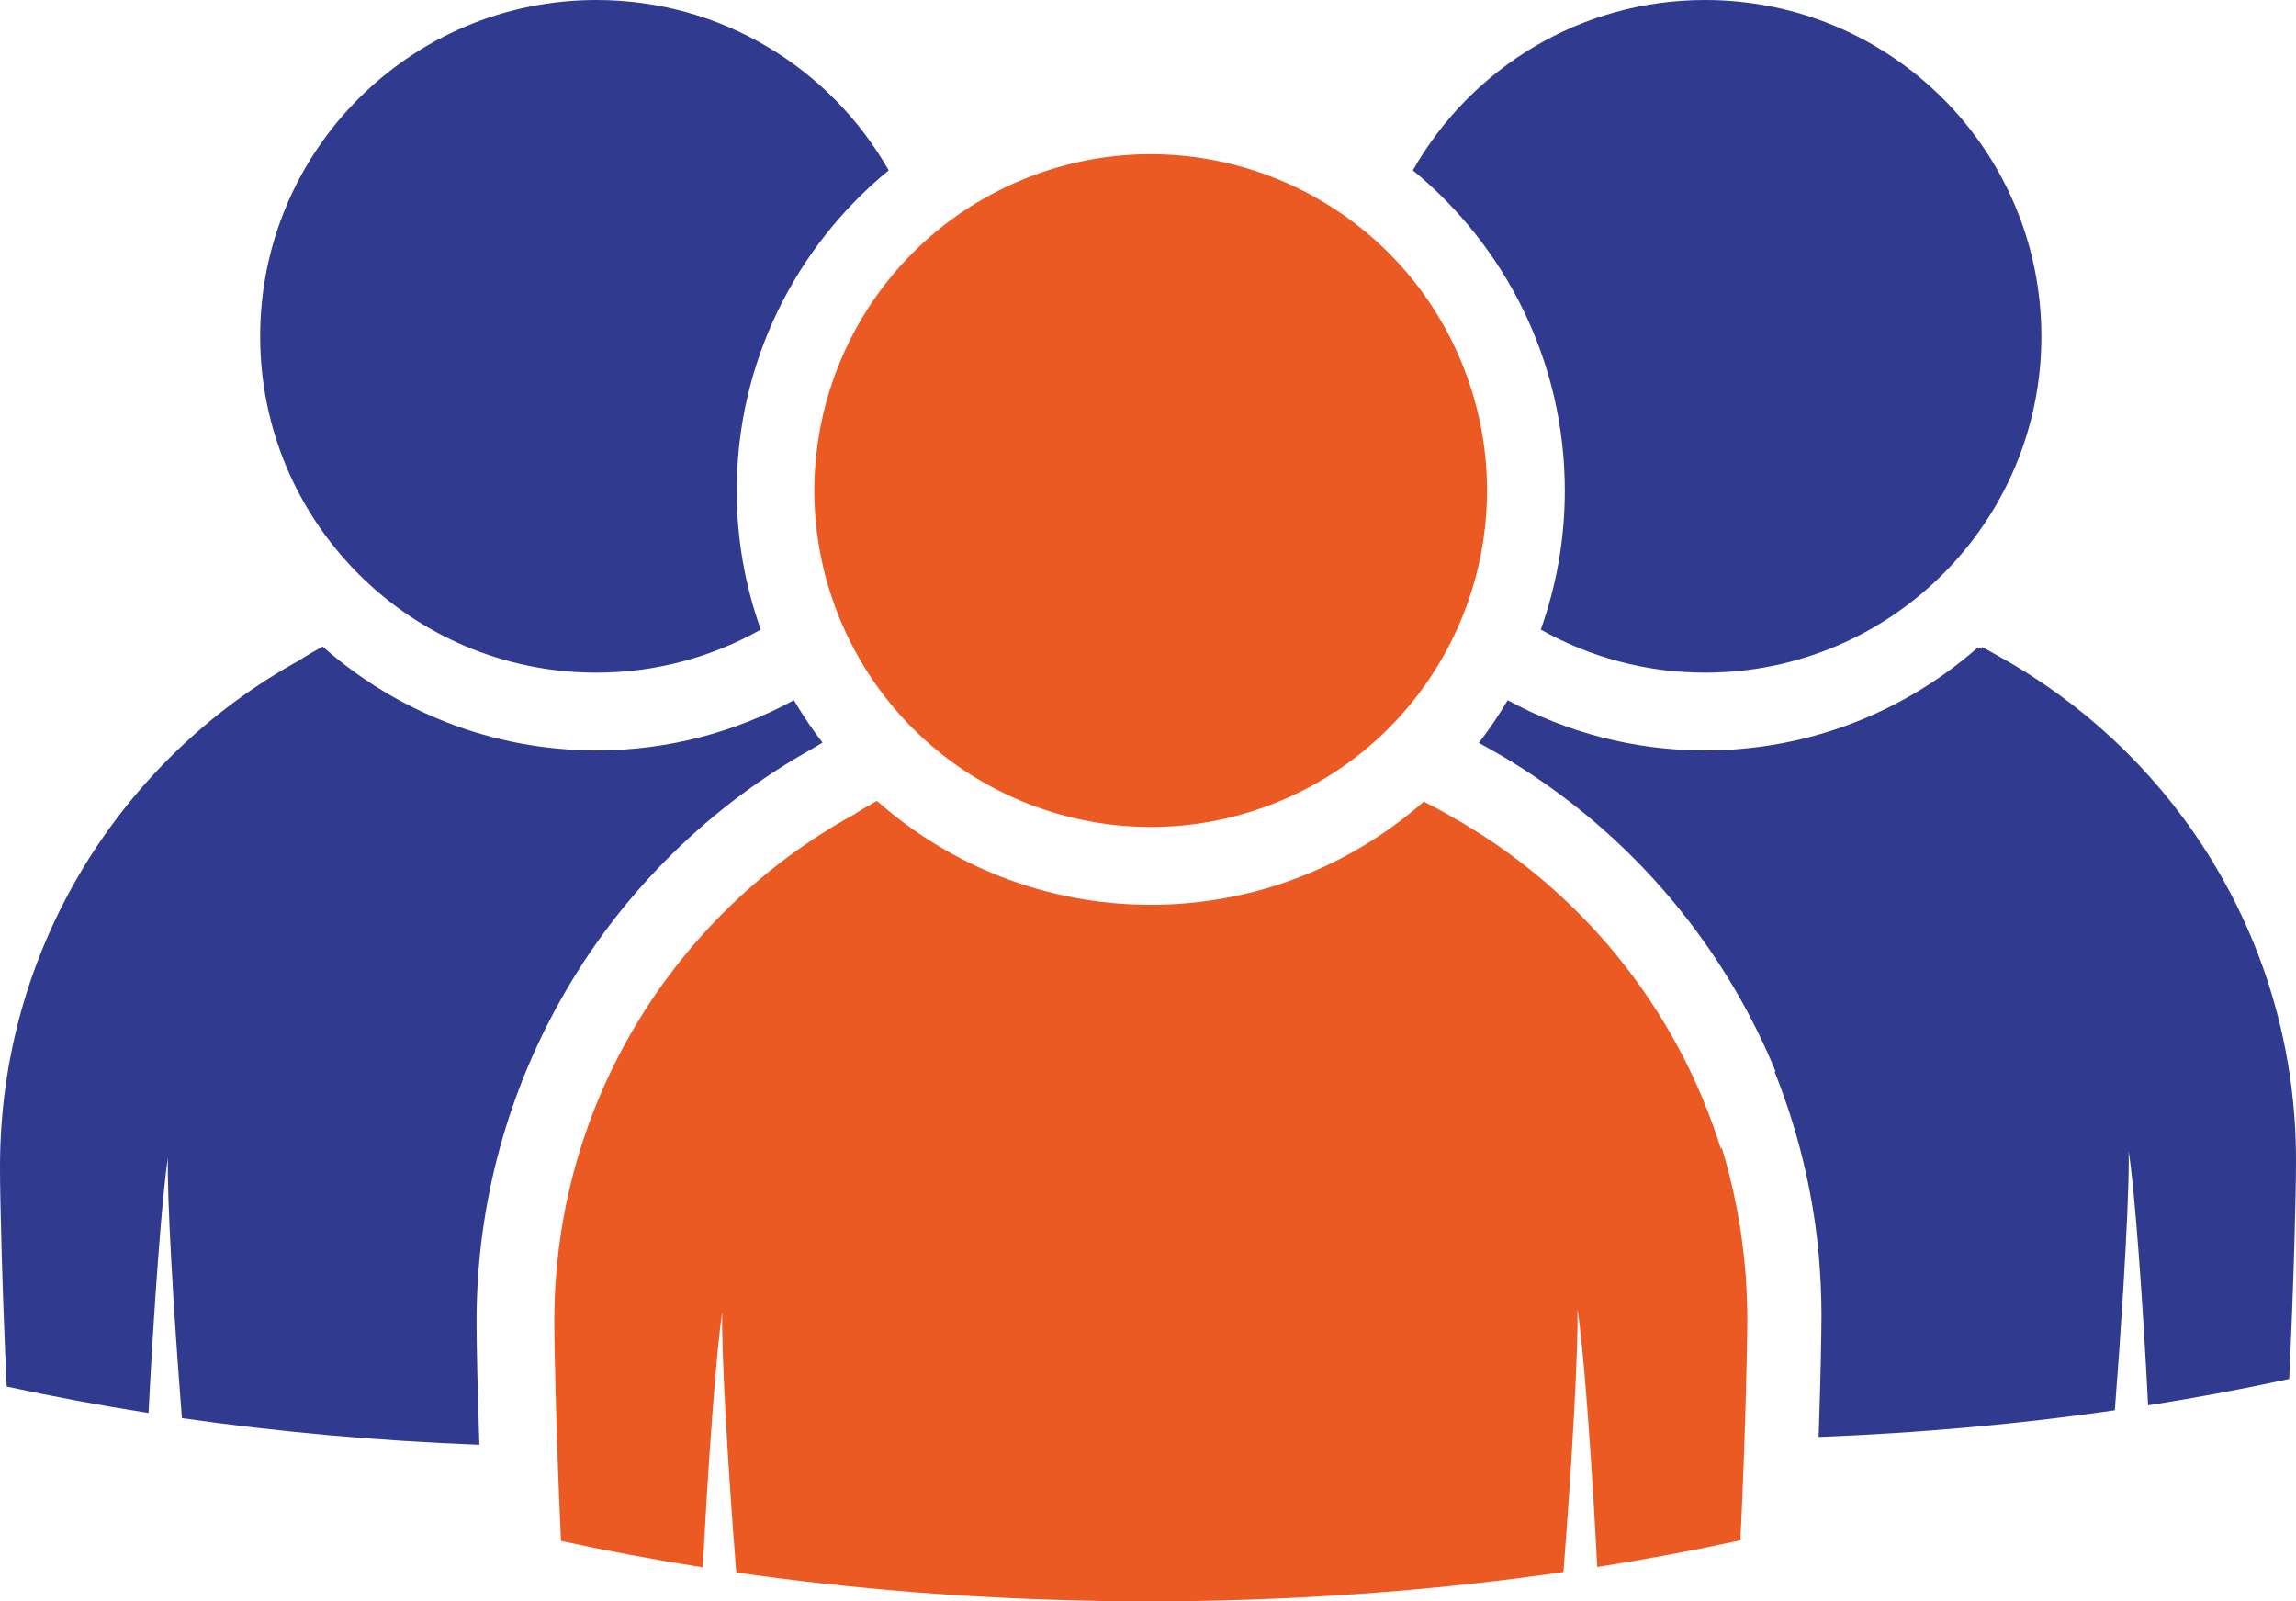
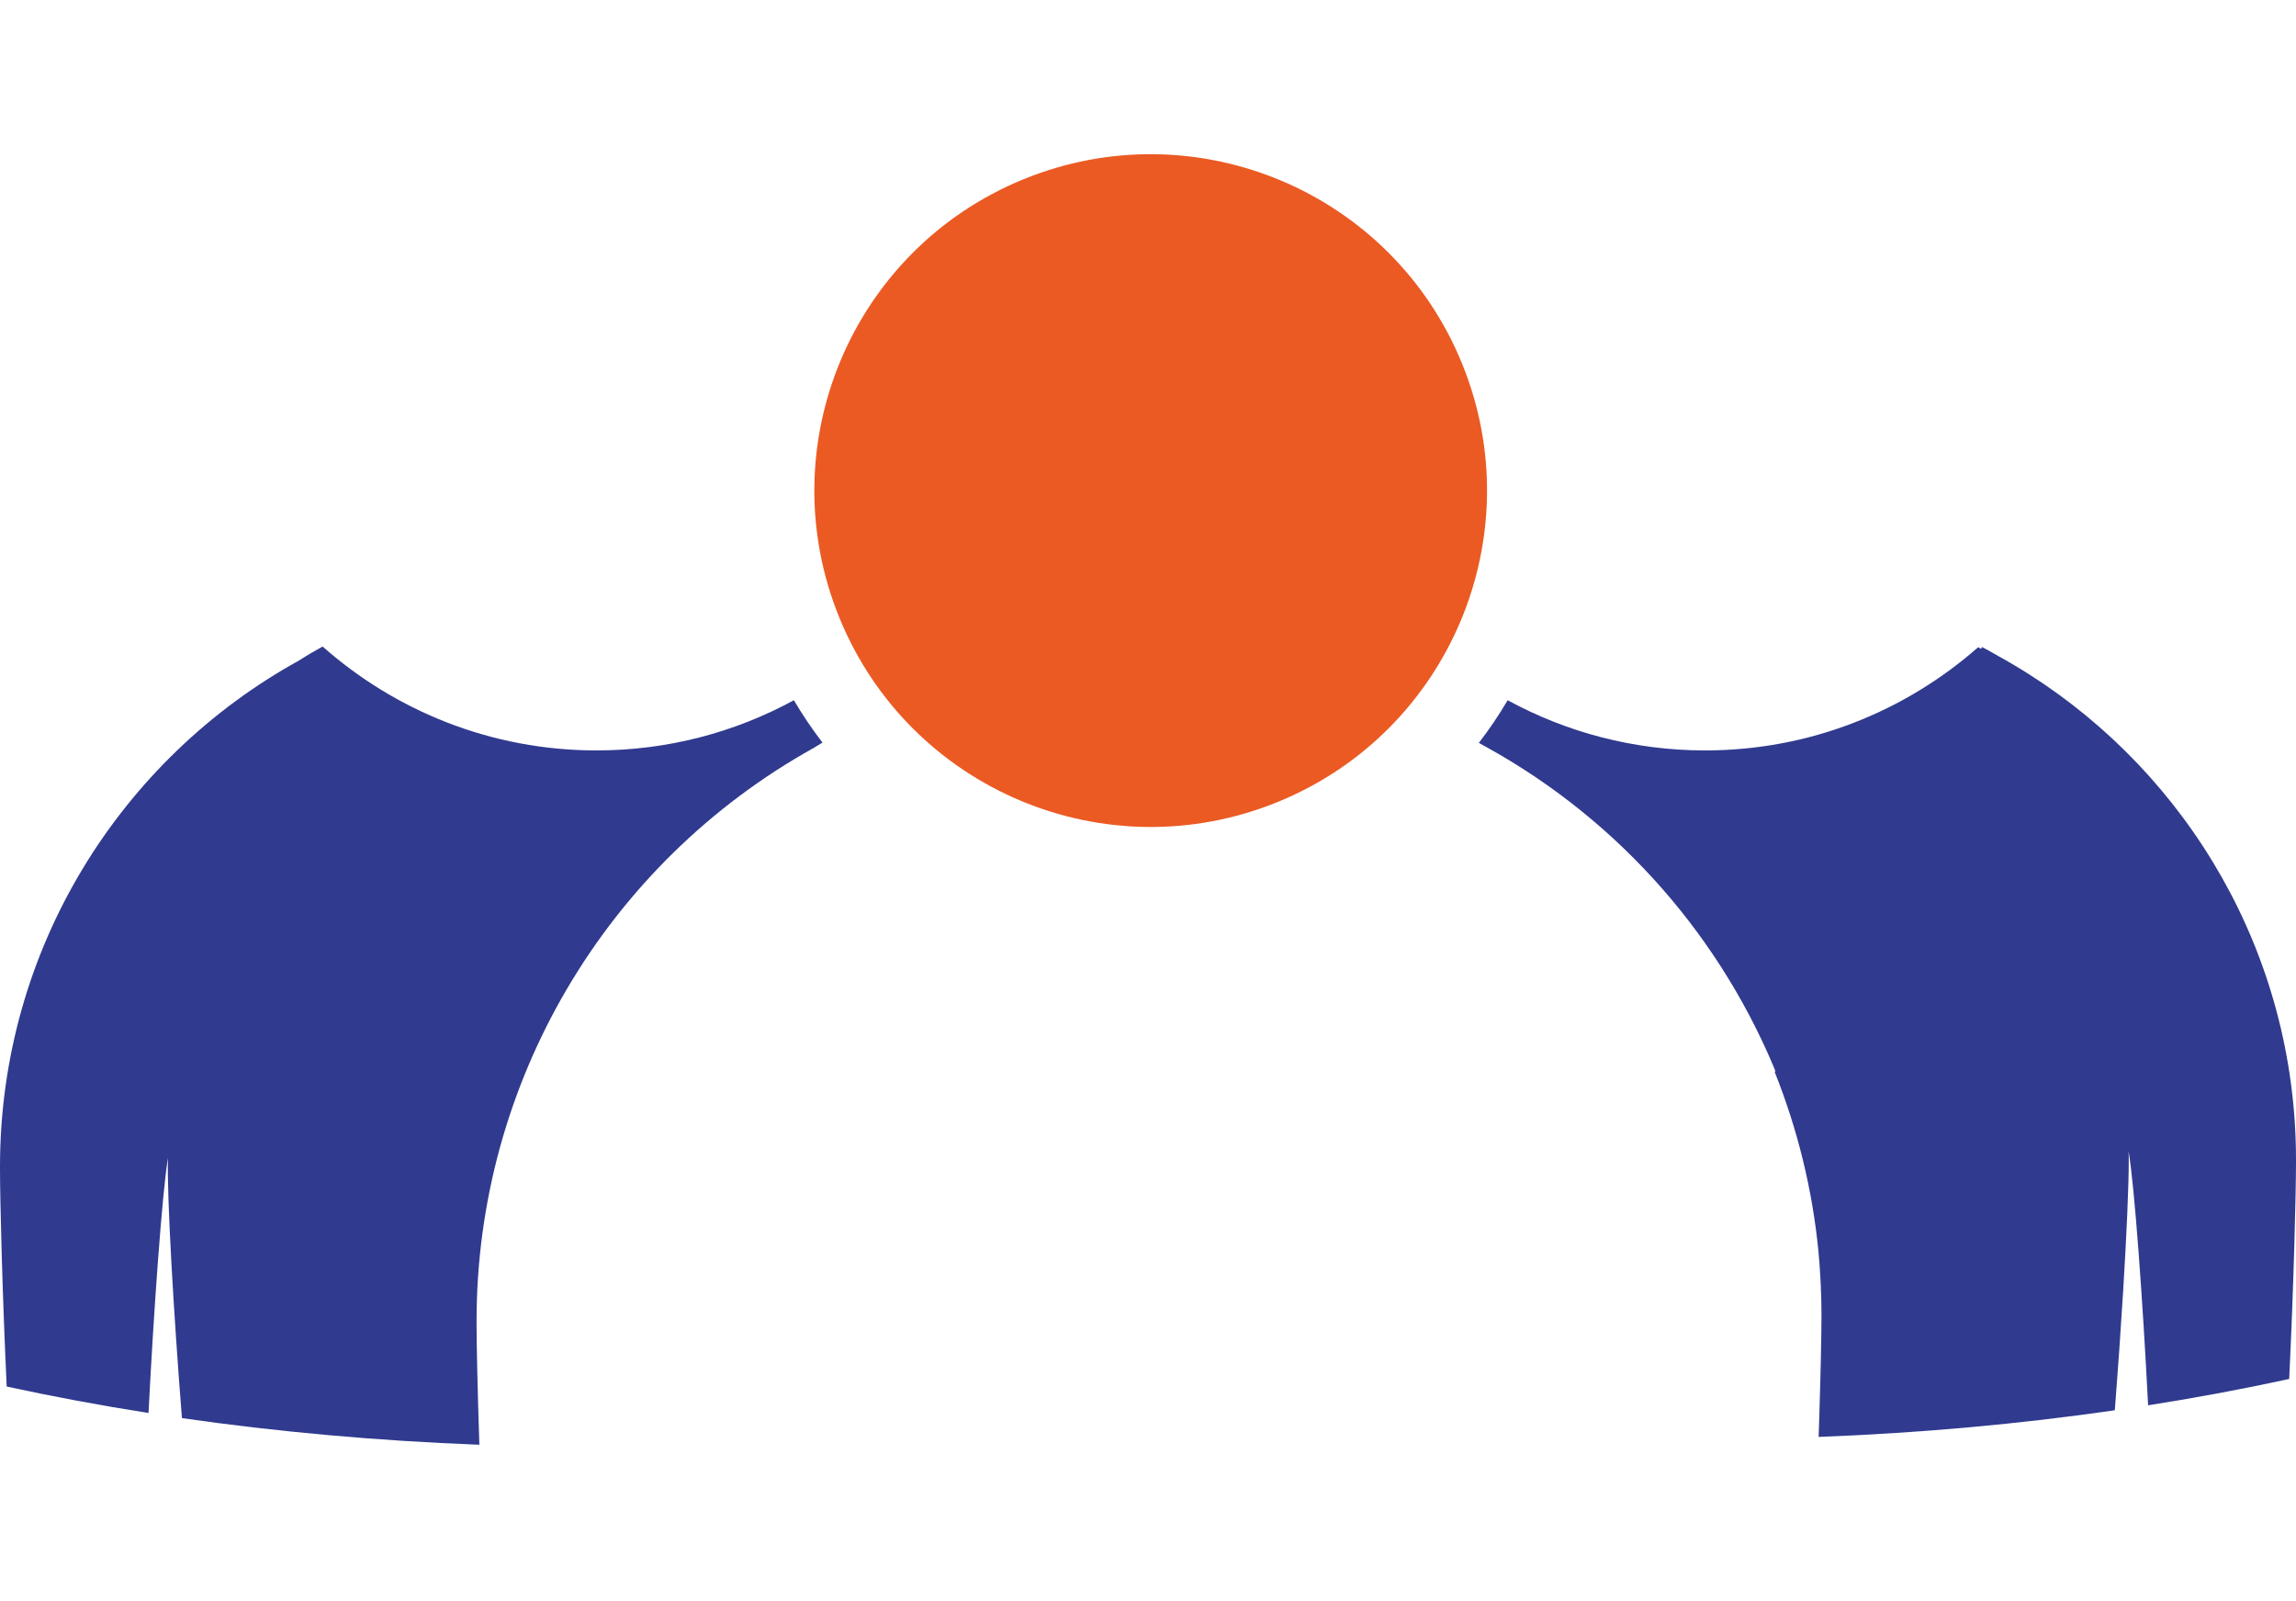
<svg xmlns="http://www.w3.org/2000/svg" xmlns:ns1="http://sodipodi.sourceforge.net/DTD/sodipodi-0.dtd" xmlns:ns2="http://www.inkscape.org/namespaces/inkscape" version="1.1" id="Capa_1" x="0px" y="0px" viewBox="0 0 1033.023 720.41" xml:space="preserve" ns1:docname="138418568_2d5342a0-b03d-4276-8576-9c67a61e1e0d.svg" ns2:version="1.4 (86a8ad7, 2024-10-11)" width="1033.023" height="720.41">
  <defs id="defs11" />
  <ns1:namedview id="namedview11" pagecolor="#ffffff" bordercolor="#666666" borderopacity="1.0" ns2:showpageshadow="2" ns2:pageopacity="0.0" ns2:pagecheckerboard="0" ns2:deskcolor="#d1d1d1" ns2:zoom="0.32889427" ns2:cx="442.39141" ns2:cy="731.23804" ns2:window-width="1920" ns2:window-height="1017" ns2:window-x="1912" ns2:window-y="13" ns2:window-maximized="1" ns2:current-layer="Capa_1" />
  <path style="fill:#303a8f;fill-opacity:1" d="m 893.611,293.049 c -1.208,-0.629 -2.417,-1.267 -3.623,-1.866 -32.817,28.851 -75.798,46.403 -122.825,46.403 -32.143,0 -62.409,-8.187 -88.827,-22.578 -3.932,6.671 -8.263,13.075 -12.969,19.182 1.201,0.676 2.396,1.289 3.599,1.999 60.562,33.54 106.28,86.585 131.127,148.79 40.969,-57.802 72.818,-122.485 93.518,-191.93 z" id="path5" />
-   <path style="fill:#303a8f;fill-opacity:1" d="m 704.045,220.74 c 0,21.917 -3.833,42.948 -10.816,62.495 21.873,12.285 47.061,19.365 73.934,19.365 83.561,0 151.3,-67.739 151.3,-151.3 C 918.463,67.74 850.724,0 767.163,0 710.78,0 661.695,30.906 635.669,76.64 c 41.71,34.192 68.376,86.086 68.376,144.1 z" id="path6" />
  <path style="fill:#303a8f;fill-opacity:1" d="m 366.017,336.508 c 1.354,-0.863 2.692,-1.629 4.037,-2.444 -4.668,-6.069 -8.966,-12.431 -12.871,-19.057 -26.419,14.392 -56.685,22.578 -88.828,22.578 -47.208,0 -90.34,-17.684 -123.205,-46.733 -3.494,1.909 -7.016,3.959 -10.595,6.271 C 54.368,341.345 0,426.78 0,524.81 v 1.05 c 0,13.434 1.049,56.256 3.009,97.89 20.642,4.478 41.983,8.467 63.814,11.895 2.379,-47.021 6.227,-99.849 8.746,-114.753 -0.56,15.884 2.519,69.831 6.297,117.062 42.771,6.153 87.593,10.206 133.811,11.978 -0.821,-24.715 -1.26,-45.609 -1.26,-54.632 v -1.05 c 0.001,-107.013 58.06,-205.662 151.6,-257.742 z" id="path7" />
-   <path style="fill:#303a8f;fill-opacity:1" d="m 117.058,151.3 c 0,83.561 67.738,151.3 151.298,151.3 26.873,0 52.062,-7.08 73.936,-19.365 -6.983,-19.547 -10.817,-40.578 -10.817,-62.495 0,-58.015 26.667,-109.909 68.377,-144.1 C 373.825,30.906 324.741,0 268.357,0 184.796,0 117.058,67.74 117.058,151.3 Z" id="path8" />
-   <path style="fill:#eb5a23;fill-opacity:1" d="m 566.032,719.566 c -15.933,0.559 -32.036,0.844 -48.286,0.844 -6.889,0 -13.739,-0.079 -20.577,-0.18 C 606.691,678.372 702.245,608.065 774.76,518.374 754.871,453.23 710.185,398.872 651.601,366.564 c -3.691,-2.188 -7.356,-4.121 -11.016,-5.94 -32.817,28.85 -75.798,46.402 -122.825,46.402 -47.208,0 -90.34,-17.684 -123.205,-46.733 -3.494,1.908 -7.016,3.96 -10.595,6.271 -80.188,44.222 -134.556,129.657 -134.556,227.687 v 1.05 c 0,13.434 1.049,56.257 3.009,97.89 20.642,4.478 41.983,8.466 63.814,11.894 2.38,-47.021 6.228,-99.849 8.747,-114.753 -0.56,15.884 2.518,69.831 6.297,117.062 52.602,7.568 108.294,11.979 165.896,12.835 6.837,0.101 13.687,0.18 20.578,0.18 16.251,10e-4 32.353,-0.284 48.287,-0.843 z" id="path9" />
  <ellipse transform="rotate(-22.205)" style="fill:#eb5a23;fill-opacity:1;stroke-width:1" cx="395.92" cy="399.987" rx="151.293" ry="151.292" id="ellipse9" />
  <path style="fill:#303a8f;fill-opacity:1;stroke-width:0.996" d="m 1032.394,503.675 c -6.24,-89.938 -58.499,-167.288 -133.355,-208.569 -2.463,-1.461 -4.913,-2.782 -7.359,-4.056 0,0 0,-10e-4 0,-10e-4 -20.612,69.149 -52.325,133.557 -93.119,191.112 -0.016,0.022 -0.03,0.046 -0.045,0.067 -0.01,0.012 -0.016,0.025 -0.025,0.037 10.191,25.532 16.919,52.583 19.649,80.483 0.01,0.067 0.01,0.133 0.017,0.2 0.397,4.082 0.677,8.187 0.901,12.302 0.053,0.967 0.106,1.933 0.148,2.901 0.188,4.258 0.314,8.528 0.314,12.817 v 1.046 c 0,2.287 -0.029,5.304 -0.083,8.924 -0.055,3.619 -0.135,7.843 -0.244,12.543 -0.054,2.351 -0.114,4.819 -0.18,7.393 -0.132,5.147 -0.292,10.708 -0.475,16.559 -0.091,2.924 -0.189,5.923 -0.293,8.978 23.013,-0.884 45.669,-2.338 67.901,-4.343 22.233,-2.005 44.043,-4.562 65.358,-7.65 1.385,-17.636 2.682,-36.203 3.731,-53.357 1.575,-25.718 2.597,-48.258 2.532,-59.721 0,-0.01 0,-0.012 0,-0.017 -0.01,-1.274 -0.027,-2.41 -0.062,-3.398 v 0 c 2.578,14.841 6.41,67.374 8.778,114.264 21.738,-3.413 42.918,-7.385 63.472,-11.844 2.02,-41.456 3.065,-84.096 3.065,-97.473 v -1.046 c 0,-6.102 -0.21,-12.154 -0.627,-18.149 z" id="path10" />
-   <path style="fill:#eb5a23;fill-opacity:1;stroke-width:1.011" d="m 494.129,720.228 c 6.909,0.102 13.831,0.182 20.793,0.182 16.422,0 32.693,-0.287 48.794,-0.853 32.2,-1.132 63.715,-3.376 94.378,-6.664 15.331,-1.644 30.45,-3.549 45.333,-5.705 0.937,-11.931 1.834,-24.284 2.644,-36.35 0.404,-6.033 0.788,-11.995 1.143,-17.797 1.422,-23.211 2.399,-43.872 2.552,-56.343 0.038,-3.117 0.026,-5.725 -0.045,-7.731 2.616,15.061 6.506,68.375 8.909,115.96 11.03,-1.733 21.919,-3.606 32.658,-5.614 10.739,-2.006 21.328,-4.145 31.756,-6.407 2.05,-42.071 3.11,-85.344 3.11,-98.919 v -1.061 c 0,-5.611 -0.221,-11.166 -0.577,-16.687 -0.055,-0.857 -0.084,-1.722 -0.147,-2.578 -0.352,-4.729 -0.862,-9.413 -1.464,-14.068 -0.234,-1.816 -0.455,-3.637 -0.727,-5.441 -0.574,-3.805 -1.241,-7.578 -1.976,-11.327 -0.528,-2.697 -1.078,-5.387 -1.688,-8.055 -0.084,-0.368 -0.184,-0.728 -0.27,-1.095 -1.37,-5.88 -2.917,-11.693 -4.667,-17.419 0,0 -10e-4,0 -10e-4,-0.01 v 0 0 C 701.363,606.879 604.804,677.926 494.129,720.224 Z" id="path11" />
</svg>